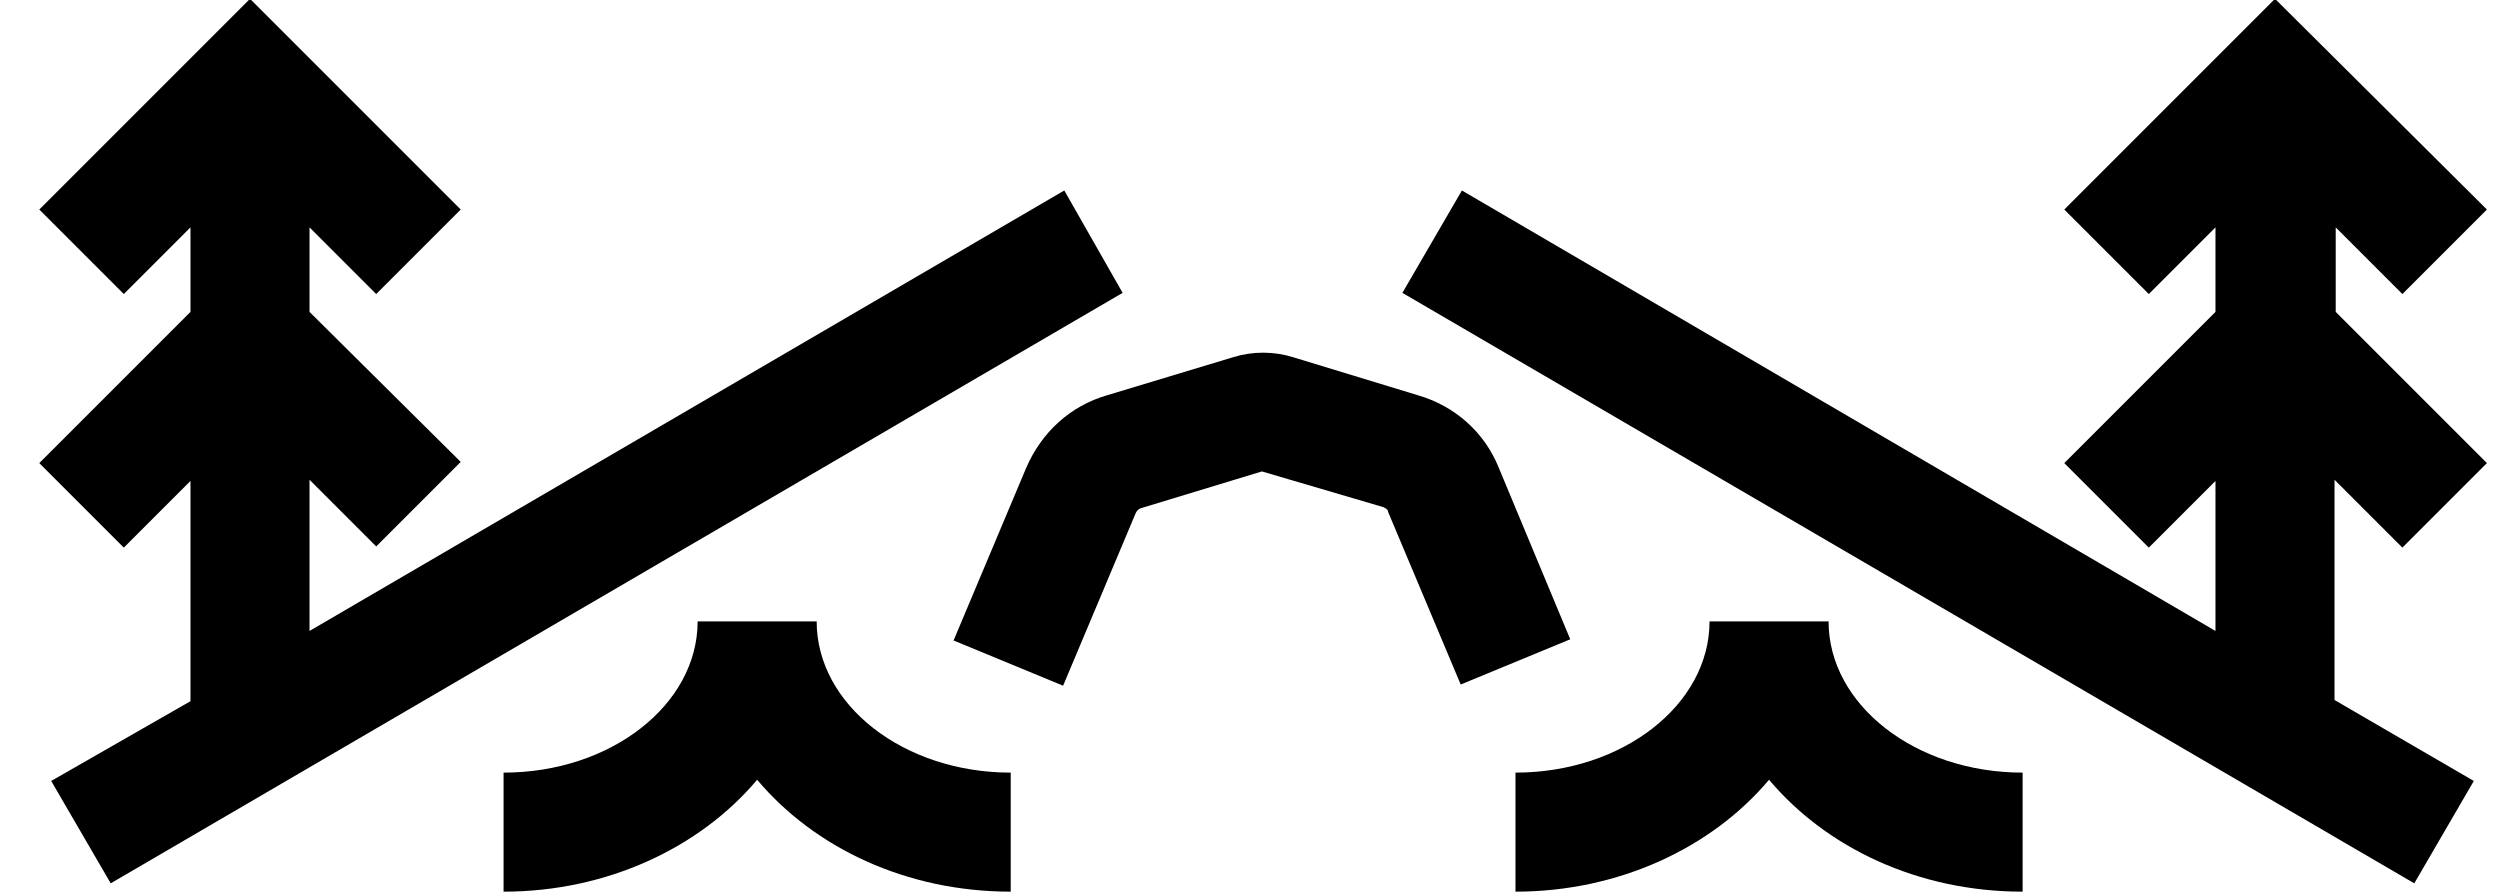
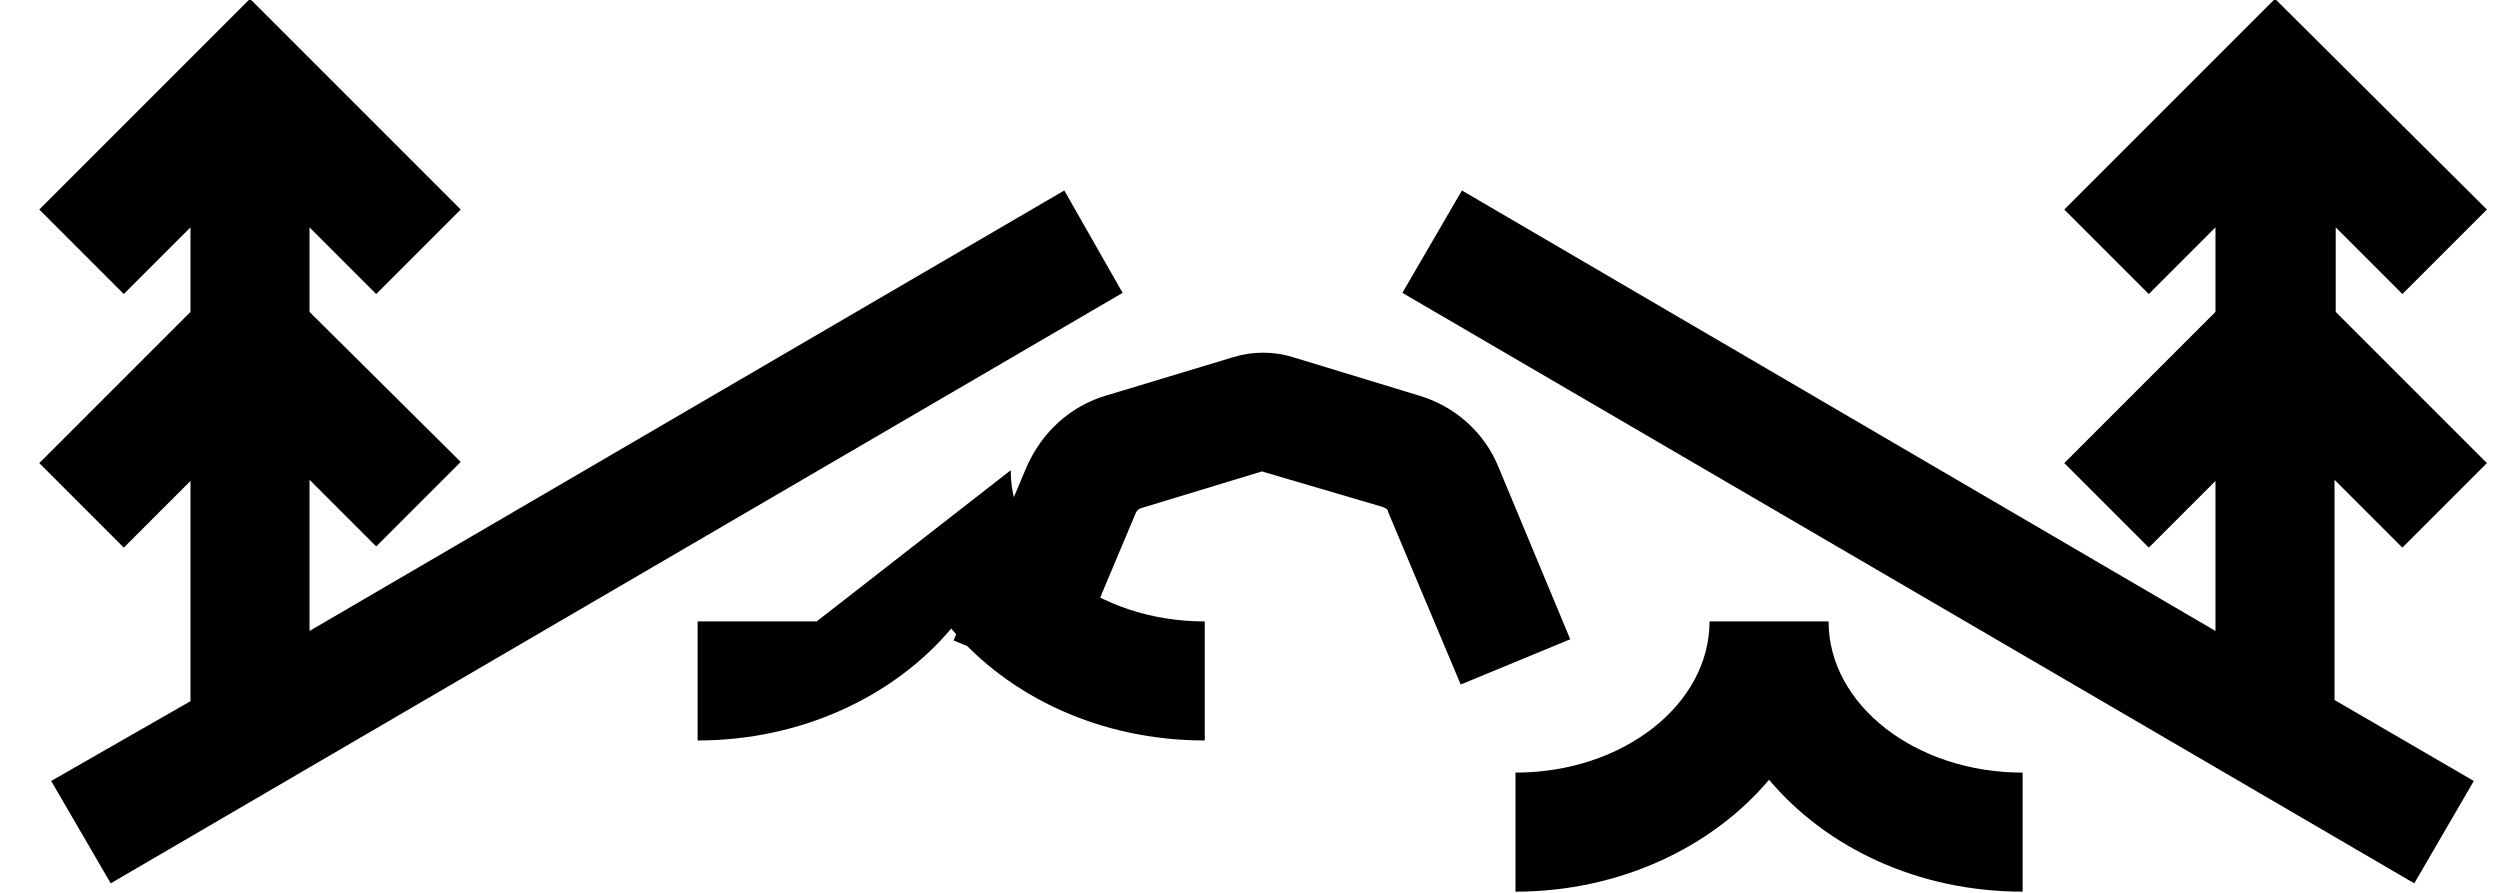
<svg xmlns="http://www.w3.org/2000/svg" viewBox="0 0 210 75">
-   <path d="M89.4 16L26 53V40.3l5.6 5.6 7.1-7.1L26 26.2v-7.1l5.6 5.6 7.1-7.1L21-.1 3.3 17.6l7.1 7.1 5.6-5.6v7.1L3.3 38.9l7.1 7.1 5.6-5.6v18.5L4.3 65.6l5 8.6 85-49.6-4.9-8.6zM68.6 52.2h-10c0 7-7.3 12.7-16.3 12.7v10c8.7 0 16.5-3.7 21.3-9.4 4.8 5.7 12.5 9.4 21.3 9.4v-10c-9 0-16.3-5.7-16.3-12.7zM201.8 46l7.1-7.1-12.7-12.7v-7.1l5.6 5.6 7.1-7.1L191.1-.1l-17.7 17.7 7.1 7.1 5.6-5.6v7.1l-12.7 12.7 7.1 7.1 5.6-5.6V53l-63.3-37-5 8.6 85 49.6 5-8.6-11.7-6.8V40.3l5.7 5.7zm-48.2 6.2h-10c0 7-7.3 12.7-16.3 12.7v10c8.7 0 16.5-3.7 21.3-9.4 4.8 5.7 12.5 9.4 21.3 9.4v-10c-9 0-16.3-5.7-16.3-12.7zm-27.7-12.9c-1.2-3-3.7-5.2-6.8-6.1L108.6 30c-1.6-.5-3.4-.5-5 0L93 33.2c-3.1.9-5.5 3.1-6.8 6.1l-6.1 14.5 9.2 3.8 6.1-14.5c.1-.2.2-.3.4-.4l10.2-3.1 10.2 3c.2.1.4.2.4.4l6.1 14.5 9.2-3.8-6-14.4z" />
+   <path d="M89.4 16L26 53V40.3l5.6 5.6 7.1-7.1L26 26.2v-7.1l5.6 5.6 7.1-7.1L21-.1 3.3 17.6l7.1 7.1 5.6-5.6v7.1L3.3 38.9l7.1 7.1 5.6-5.6v18.5L4.3 65.6l5 8.6 85-49.6-4.9-8.6zM68.6 52.2h-10v10c8.7 0 16.5-3.7 21.3-9.4 4.8 5.7 12.5 9.4 21.3 9.4v-10c-9 0-16.3-5.7-16.3-12.7zM201.8 46l7.1-7.1-12.7-12.7v-7.1l5.6 5.6 7.1-7.1L191.1-.1l-17.7 17.7 7.1 7.1 5.6-5.6v7.1l-12.7 12.7 7.1 7.1 5.6-5.6V53l-63.3-37-5 8.6 85 49.6 5-8.6-11.7-6.8V40.3l5.7 5.7zm-48.2 6.2h-10c0 7-7.3 12.7-16.3 12.7v10c8.7 0 16.5-3.7 21.3-9.4 4.8 5.7 12.5 9.4 21.3 9.4v-10c-9 0-16.3-5.7-16.3-12.7zm-27.7-12.9c-1.2-3-3.7-5.2-6.8-6.1L108.6 30c-1.6-.5-3.4-.5-5 0L93 33.2c-3.1.9-5.5 3.1-6.8 6.1l-6.1 14.5 9.2 3.8 6.1-14.5c.1-.2.2-.3.4-.4l10.2-3.1 10.2 3c.2.1.4.2.4.4l6.1 14.5 9.2-3.8-6-14.4z" />
</svg>